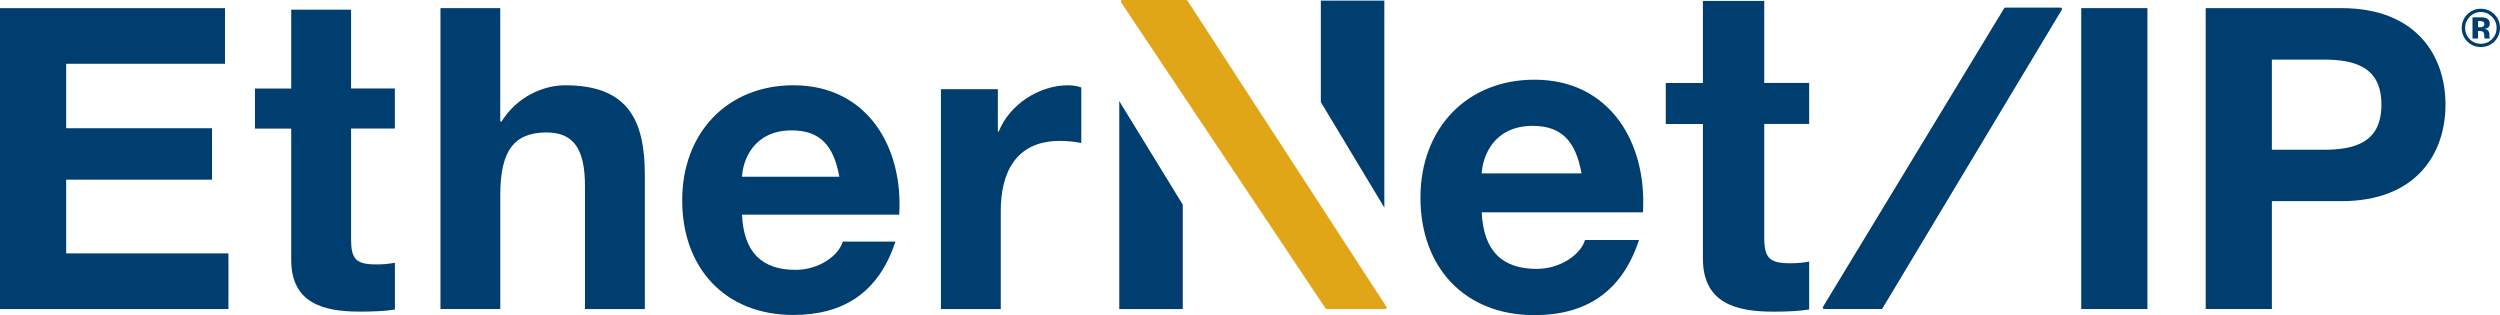
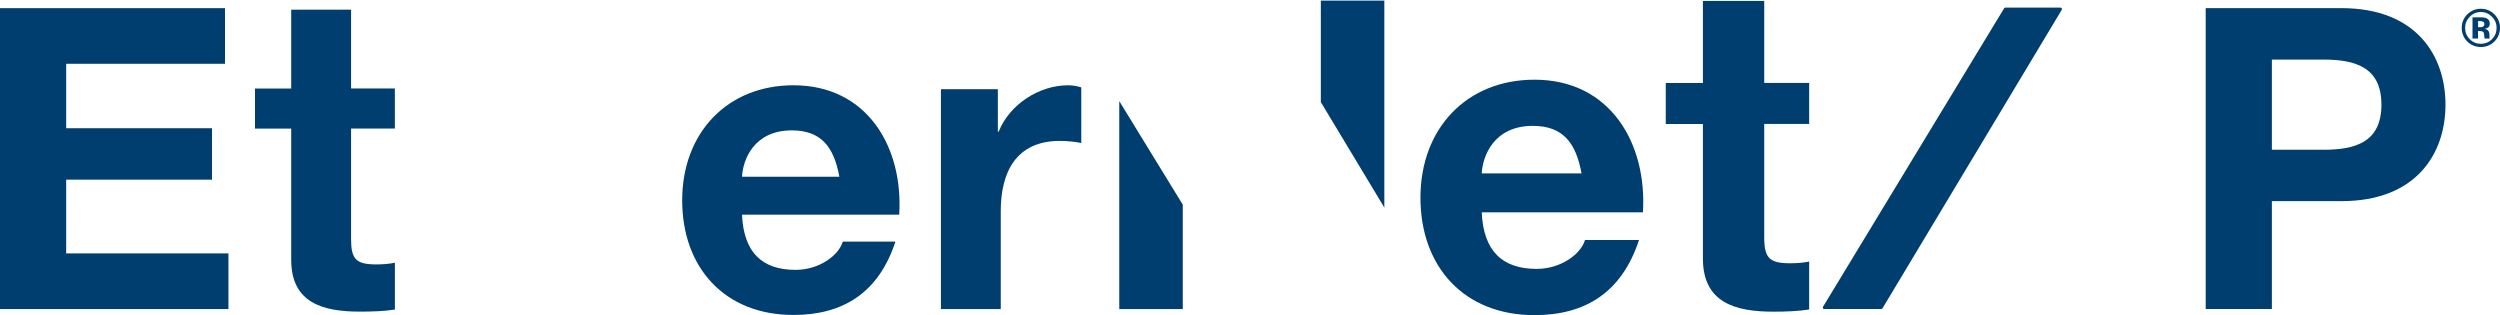
<svg xmlns="http://www.w3.org/2000/svg" id="Layer_1" viewBox="0 0 720 90.75">
  <defs>
    <style>.cls-1{fill:#003e6f;}.cls-2{fill:#e0a617;}</style>
  </defs>
  <path class="cls-1" d="m426.74,61.14c.49,11.2,5.96,16.3,15.81,16.3,7.08,0,12.81-4.35,13.93-8.33h15.56c-4.98,15.18-15.56,21.65-30.11,21.65-20.28,0-32.84-13.93-32.84-33.84s13.3-33.97,32.84-33.97c21.89,0,32.47,18.41,31.23,38.2h-46.41Zm28.74-11.2c-1.62-8.96-5.48-13.69-14.05-13.69-11.21,0-14.44,8.71-14.69,13.69h28.74Z" />
  <path class="cls-1" d="m508.1,23.89h12.94v11.81h-12.94v32.66c0,5.96,1.5,7.46,7.47,7.46,1.86,0,3.6-.12,5.47-.49v13.8c-2.99.5-6.85.63-10.32.63-10.83,0-20.28-2.49-20.28-15.3v-38.75h-10.7v-11.81h10.7V.27h17.66v23.62Z" />
-   <path class="cls-2" d="m399.36,88.48v.08c0,.24-.2.44-.44.44h-16.82c-.2,0-.35-.11-.42-.29L322.85.64h.01c-.04-.07-.05-.13-.05-.21,0-.23.18-.42.41-.43h18.39c.2,0,.37.11.43.27l57.32,88.19v.02Z" />
  <polygon class="cls-1" points="398.69 59.78 398.69 .17 380.4 .17 380.4 29.41 398.69 59.78" />
  <polygon class="cls-1" points="322.35 29.12 322.35 89.01 340.64 89.01 340.64 58.94 322.35 29.12" />
  <polygon class="cls-1" points="0 2.35 64.8 2.35 64.8 18.37 19.06 18.37 19.06 36.93 61.06 36.93 61.06 51.74 19.06 51.74 19.06 72.98 65.79 72.98 65.79 89.01 0 89.01 0 2.35" />
  <path class="cls-1" d="m101.11,25.48h12.61v11.53h-12.61v31.85c0,5.83,1.45,7.29,7.28,7.29,1.83,0,3.52-.12,5.34-.48v13.48c-2.9.48-6.67.6-10.07.6-10.56,0-19.79-2.42-19.79-14.92v-37.8h-10.44v-11.53h10.44V2.79h17.24v22.69Z" />
-   <path class="cls-1" d="m126.84,2.35h17.23v32.65h.37c4.37-7.04,11.9-10.44,18.32-10.44,18.33,0,22.95,10.31,22.95,25.85v38.6h-17.24v-35.44c0-10.32-3.03-15.42-11.04-15.42-9.34,0-13.35,5.21-13.35,17.96v32.89h-17.23V2.35Z" />
  <path class="cls-1" d="m213.7,61.83c.48,10.92,5.82,15.89,15.41,15.89,6.92,0,12.5-4.24,13.6-8.13h15.17c-4.85,14.81-15.17,21.12-29.37,21.12-19.78,0-32.04-13.6-32.04-33.02s12.98-33.13,32.04-33.13c21.37,0,31.68,17.96,30.46,37.27h-45.26Zm28.03-10.93c-1.58-8.73-5.34-13.35-13.71-13.35-10.92,0-14.08,8.5-14.32,13.35h28.03Z" />
  <path class="cls-1" d="m270.99,25.68h16.39v12.23h.24c3.16-7.89,11.66-13.35,20.03-13.35,1.21,0,2.67.25,3.76.61v16.02c-1.58-.36-4.13-.61-6.19-.61-12.62,0-17,9.1-17,20.15v28.29h-17.23V25.68Z" />
-   <rect class="cls-1" x="599.4" y="2.34" width="19.06" height="86.66" />
  <path class="cls-1" d="m635.24,2.34h39.08c21.6,0,29.98,13.72,29.98,27.8s-8.37,27.79-29.98,27.79h-20.02v31.07h-19.06V2.34Zm19.06,40.79h14.8c8.87,0,16.75-1.94,16.75-12.98s-7.88-12.99-16.75-12.99h-14.8v25.98Z" />
  <path class="cls-1" d="m524.96,88.49v.08c0,.24.19.43.42.43h16.42c.19,0,.34-.11.4-.28L593.8,2.8c.03-.07.05-.13.05-.19,0-.23-.2-.41-.41-.42h-15.87c-.18,0-.35.1-.42.26l-52.2,86.03v.02Z" />
  <path class="cls-1" d="m718.35,11.99c-1.07,1.04-2.36,1.55-3.86,1.55s-2.85-.53-3.91-1.59c-1.07-1.07-1.6-2.37-1.6-3.92s.58-2.95,1.72-4.01c1.08-1,2.34-1.5,3.79-1.5,1.52,0,2.82.54,3.9,1.62,1.08,1.08,1.61,2.37,1.61,3.89s-.55,2.88-1.65,3.96m-7.09-7.15c-.88.9-1.31,1.96-1.31,3.19s.44,2.36,1.33,3.25c.88.89,1.96,1.33,3.21,1.33s2.32-.44,3.21-1.34c.88-.9,1.32-1.98,1.32-3.24s-.44-2.29-1.32-3.19c-.89-.91-1.96-1.38-3.21-1.38s-2.34.46-3.23,1.38m.82,6.26v-6.11h1.7c.75,0,1.17.01,1.25.01.49.04.89.14,1.21.32.54.3.81.78.81,1.46,0,.51-.14.88-.43,1.11-.29.23-.64.37-1.06.41.39.08.68.2.87.35.36.3.53.75.53,1.38v.54c0,.06,0,.12.01.18.01.05.03.11.04.17l.06.17h-1.53c-.05-.2-.08-.48-.09-.84-.02-.37-.05-.63-.1-.75-.08-.22-.24-.37-.45-.45-.12-.05-.3-.08-.54-.09l-.35-.03h-.34v2.17h-1.6Zm2.92-4.91c-.22-.08-.53-.12-.92-.12h-.39v1.77h.62c.38,0,.67-.07.88-.23.21-.14.31-.39.31-.72s-.16-.56-.49-.7" />
</svg>